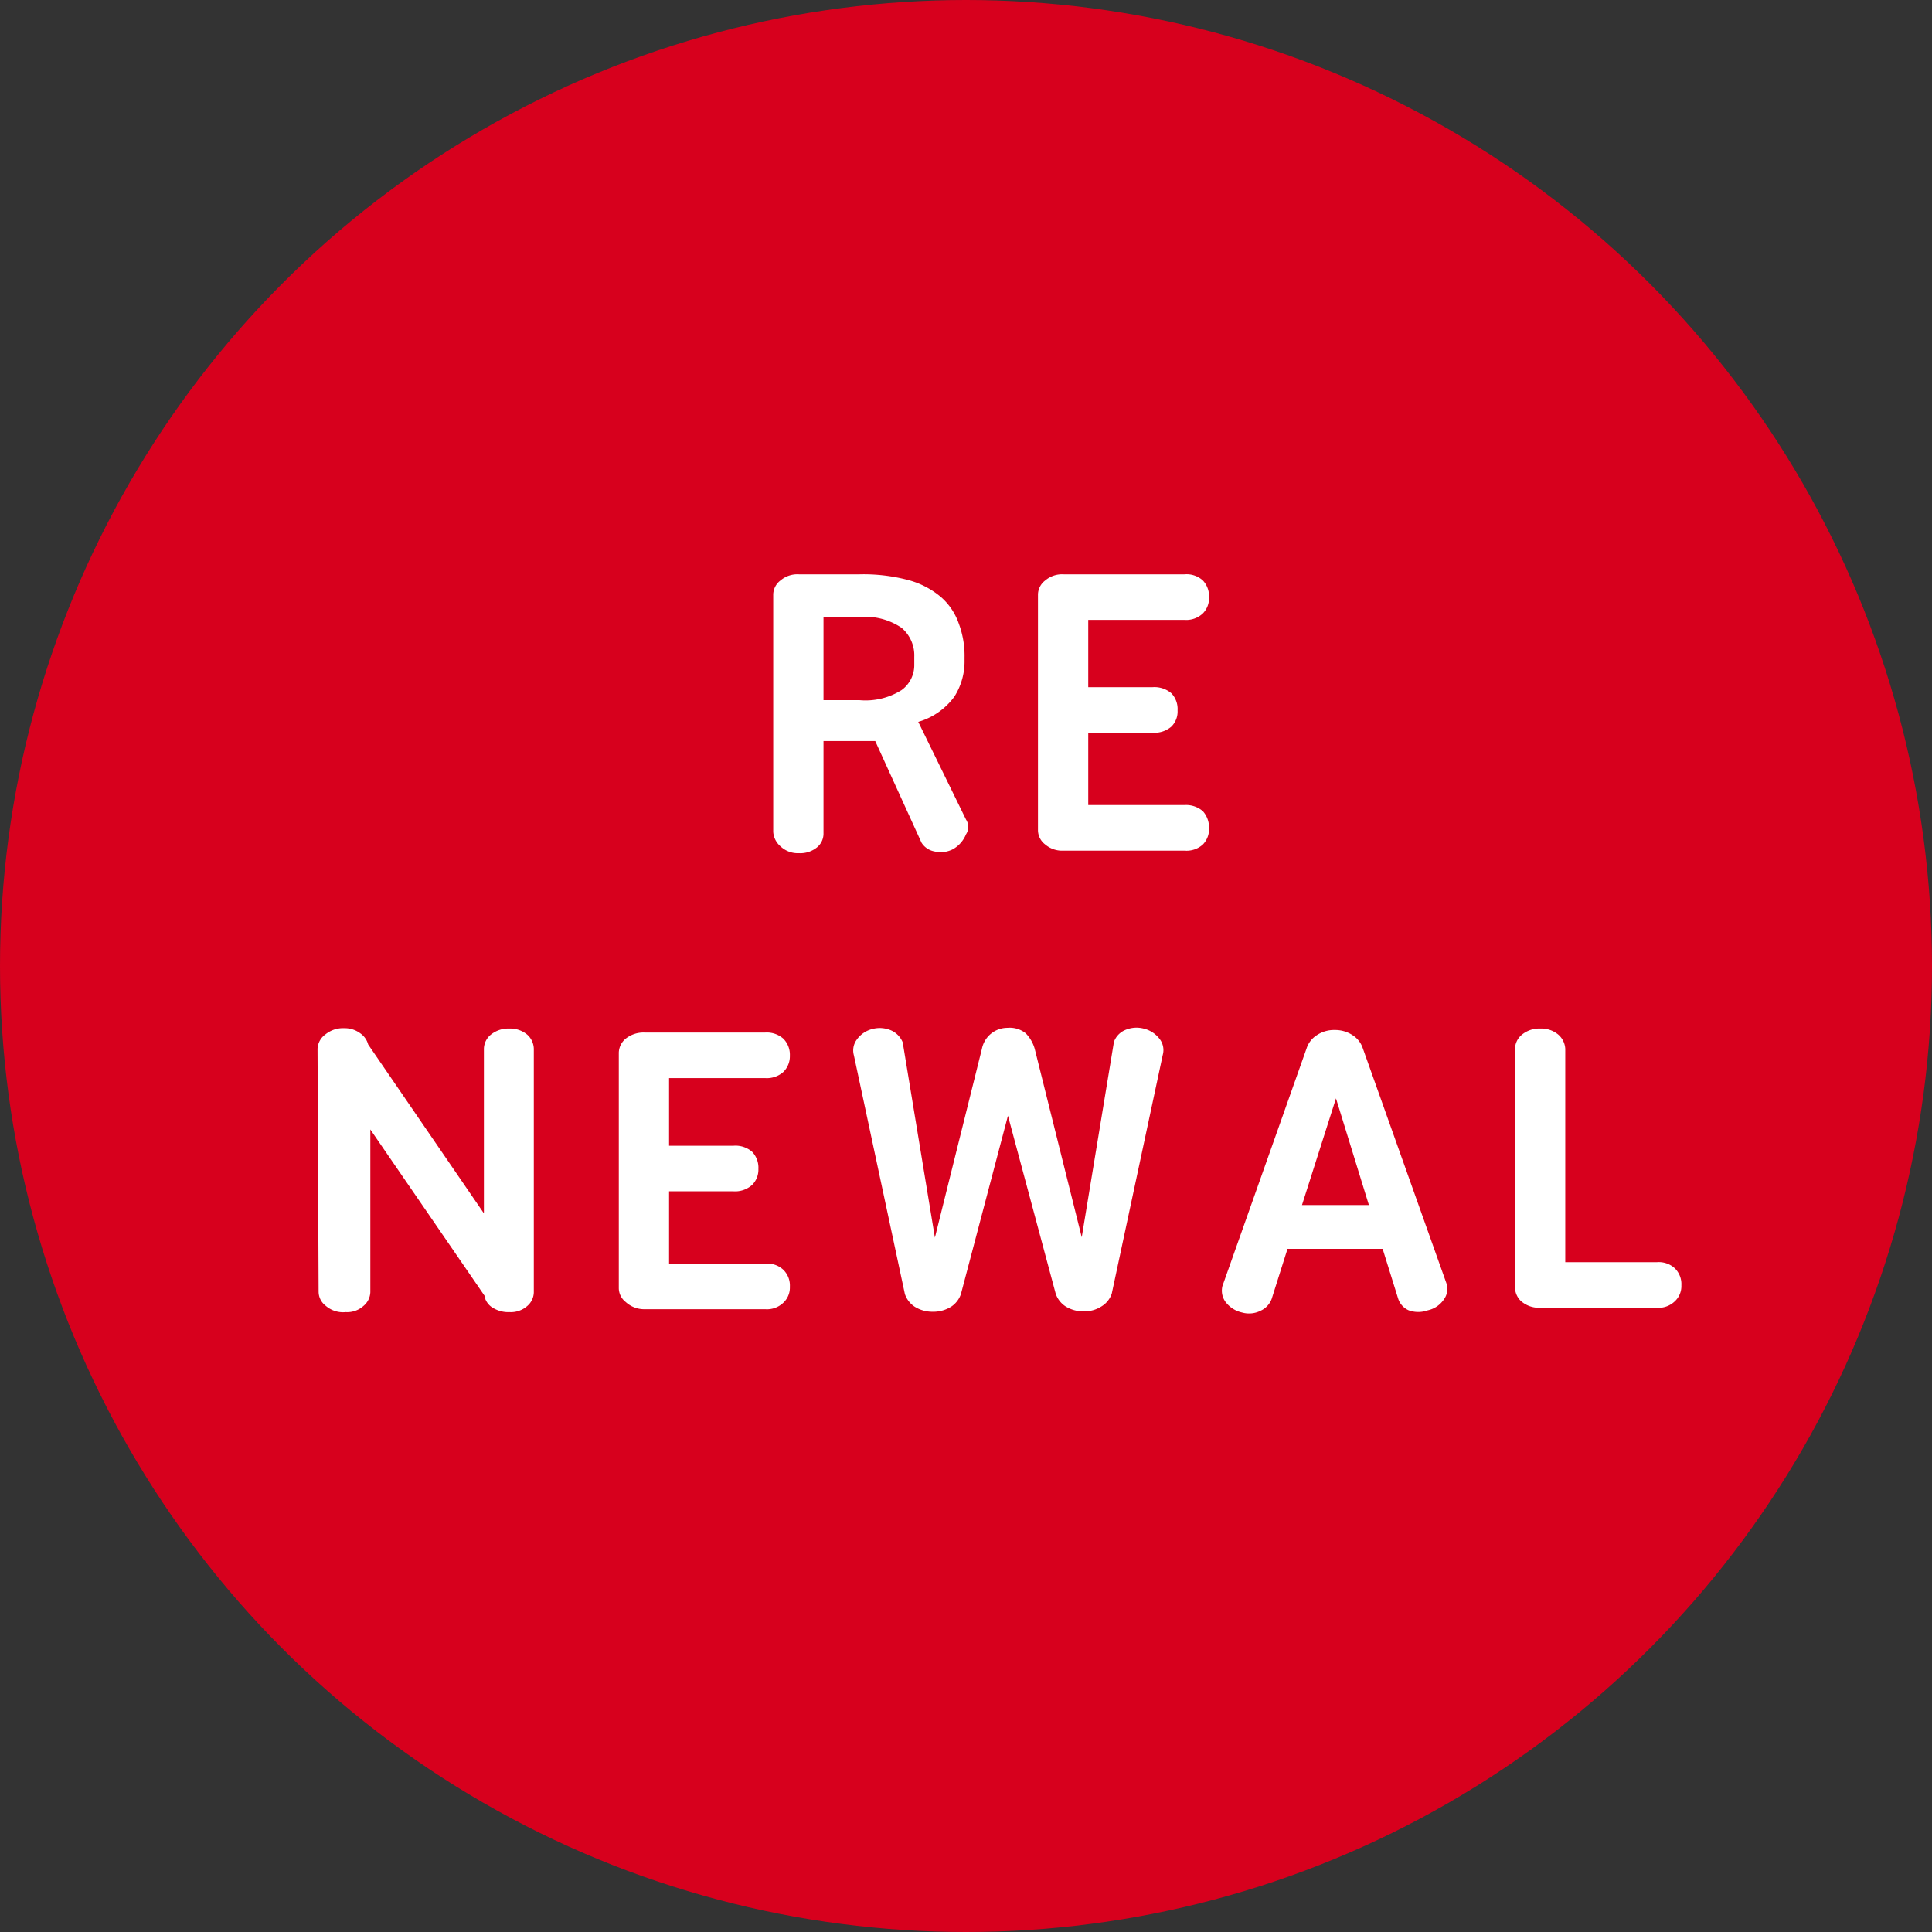
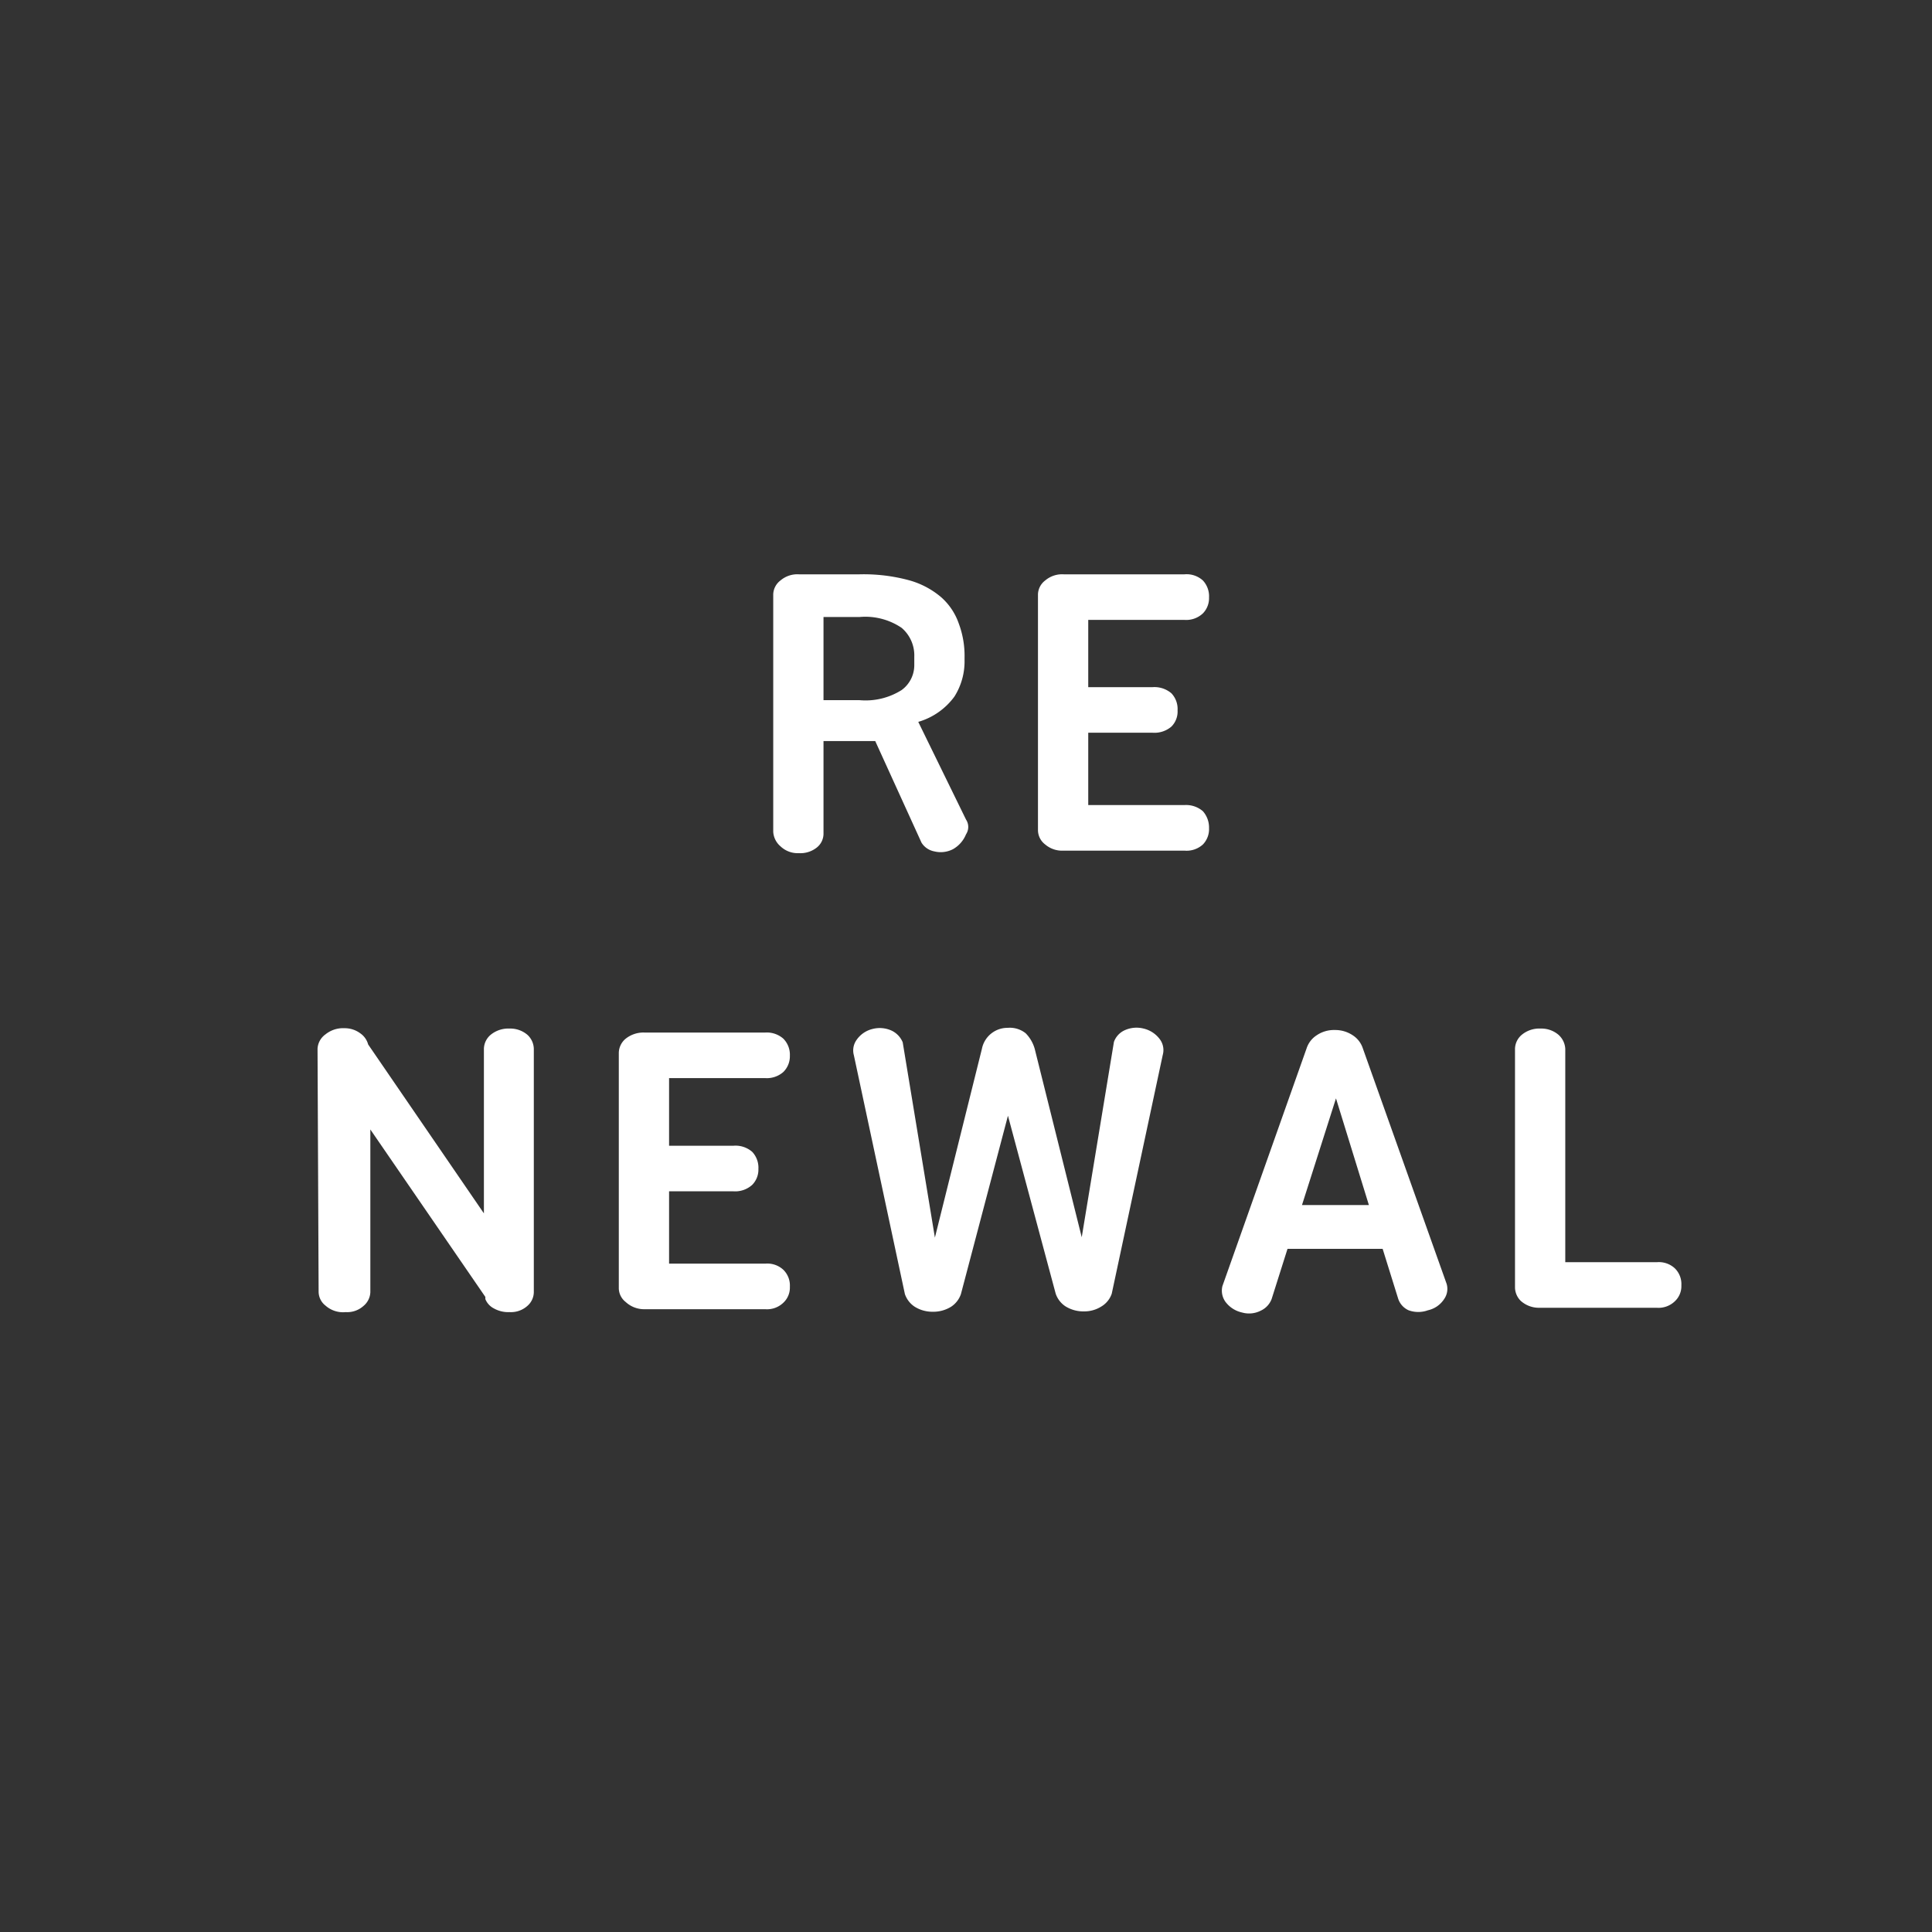
<svg xmlns="http://www.w3.org/2000/svg" viewBox="0 0 53.42 53.42">
  <rect x="0" y="0" width="53.42" height="53.42" fill="#333333" stroke="none" />
  <defs>
    <style>.cls-1{fill:#d7001d;}.cls-2{fill:#fff;}</style>
  </defs>
  <g id="レイヤー_2" data-name="レイヤー 2">
    <g id="レイヤー_3" data-name="レイヤー 3">
-       <circle class="cls-1" cx="26.71" cy="26.71" r="26.71" />
      <path class="cls-2" d="M21.38,16.43a.5.5,0,0,1,.2-.38.72.72,0,0,1,.51-.17h1.68a4.8,4.8,0,0,1,1.35.16,2.32,2.32,0,0,1,.9.47,1.72,1.72,0,0,1,.49.73,2.54,2.54,0,0,1,.16.94v.08a1.82,1.82,0,0,1-.28,1,1.89,1.89,0,0,1-1,.7l1.32,2.7a.37.37,0,0,1,0,.41.83.83,0,0,1-.36.41.74.74,0,0,1-.52.06.53.53,0,0,1-.35-.24L24.2,20.49H22.77v2.57a.49.49,0,0,1-.18.37.73.73,0,0,1-.5.16.69.69,0,0,1-.51-.19.57.57,0,0,1-.2-.4Zm1.39.63v2.3h1a1.87,1.87,0,0,0,1.16-.28.85.85,0,0,0,.35-.7v-.22a1,1,0,0,0-.35-.8,1.79,1.79,0,0,0-1.16-.3Z" />
      <path class="cls-2" d="M33.26,16.05a.64.64,0,0,1,.17.47.6.6,0,0,1-.17.44.67.67,0,0,1-.51.18H30.09V19h1.78a.72.72,0,0,1,.52.17.63.63,0,0,1,.17.47.59.59,0,0,1-.17.45.72.72,0,0,1-.52.17H30.09v2h2.66a.71.71,0,0,1,.51.17.68.68,0,0,1,.17.47.61.61,0,0,1-.17.45.67.67,0,0,1-.51.17H29.41a.72.72,0,0,1-.51-.17.5.5,0,0,1-.2-.39V16.43a.5.5,0,0,1,.2-.38.72.72,0,0,1,.51-.17h3.34A.67.67,0,0,1,33.26,16.05Z" />
      <path class="cls-2" d="M8.78,29A.52.52,0,0,1,9,28.6a.77.77,0,0,1,.52-.17.72.72,0,0,1,.44.14.55.55,0,0,1,.22.31l3.2,4.67V29a.52.52,0,0,1,.19-.39.77.77,0,0,1,.52-.17.73.73,0,0,1,.49.17.54.54,0,0,1,.18.39v6.73a.51.51,0,0,1-.18.38.68.68,0,0,1-.49.17.81.81,0,0,1-.43-.1.5.5,0,0,1-.24-.26l0-.06-3.18-4.63v4.5a.52.52,0,0,1-.19.38.67.67,0,0,1-.49.17A.73.73,0,0,1,9,36.1a.49.49,0,0,1-.19-.38Z" />
      <path class="cls-2" d="M21.66,28.72a.63.63,0,0,1,.18.47.61.61,0,0,1-.18.45.69.69,0,0,1-.5.17H18.5v1.87h1.78a.7.7,0,0,1,.52.17.64.64,0,0,1,.17.47.6.6,0,0,1-.17.44.7.7,0,0,1-.52.18H18.5v2h2.66a.65.65,0,0,1,.5.17.61.61,0,0,1,.18.47.57.57,0,0,1-.18.44.65.65,0,0,1-.5.18H17.82A.75.75,0,0,1,17.3,36a.49.49,0,0,1-.19-.38V29.11a.52.52,0,0,1,.19-.39.79.79,0,0,1,.52-.17h3.34A.69.69,0,0,1,21.66,28.72Z" />
      <path class="cls-2" d="M26.57,35.78a.68.68,0,0,1-.27.35.93.93,0,0,1-.51.14.92.92,0,0,1-.5-.14.68.68,0,0,1-.27-.35l-1.41-6.6a.5.5,0,0,1,.07-.42.75.75,0,0,1,.45-.31.79.79,0,0,1,.53.05.62.62,0,0,1,.3.32l.89,5.4L27.15,29a.72.72,0,0,1,.71-.58.7.7,0,0,1,.5.15,1,1,0,0,1,.25.43l1.3,5.21.89-5.4a.56.56,0,0,1,.29-.32.79.79,0,0,1,.53-.05.78.78,0,0,1,.46.31.5.5,0,0,1,.07.42l-1.41,6.6a.66.66,0,0,1-.28.35.88.88,0,0,1-.49.14.93.93,0,0,1-.51-.14.68.68,0,0,1-.27-.35l-1.32-4.92Z" />
      <path class="cls-2" d="M40,35.5a.49.49,0,0,1-.07.42.72.72,0,0,1-.45.31.78.78,0,0,1-.53,0,.53.53,0,0,1-.29-.32l-.43-1.38H35.6l-.44,1.39a.58.58,0,0,1-.3.32.71.71,0,0,1-.52.05.78.78,0,0,1-.46-.3.53.53,0,0,1-.08-.43l2.33-6.58a.68.68,0,0,1,.27-.35.85.85,0,0,1,.51-.15.87.87,0,0,1,.5.15.68.68,0,0,1,.27.35Zm-4-2.18h1.85l-.91-2.95Z" />
      <path class="cls-2" d="M41.89,29a.52.52,0,0,1,.19-.39.76.76,0,0,1,.52-.17.73.73,0,0,1,.49.17.56.56,0,0,1,.19.39V34.9h2.53a.65.65,0,0,1,.5.17.61.61,0,0,1,.18.47.57.57,0,0,1-.18.44.65.65,0,0,1-.5.18H42.53a.75.75,0,0,1-.48-.19.53.53,0,0,1-.16-.37Z" />
    </g>
  </g>
</svg>